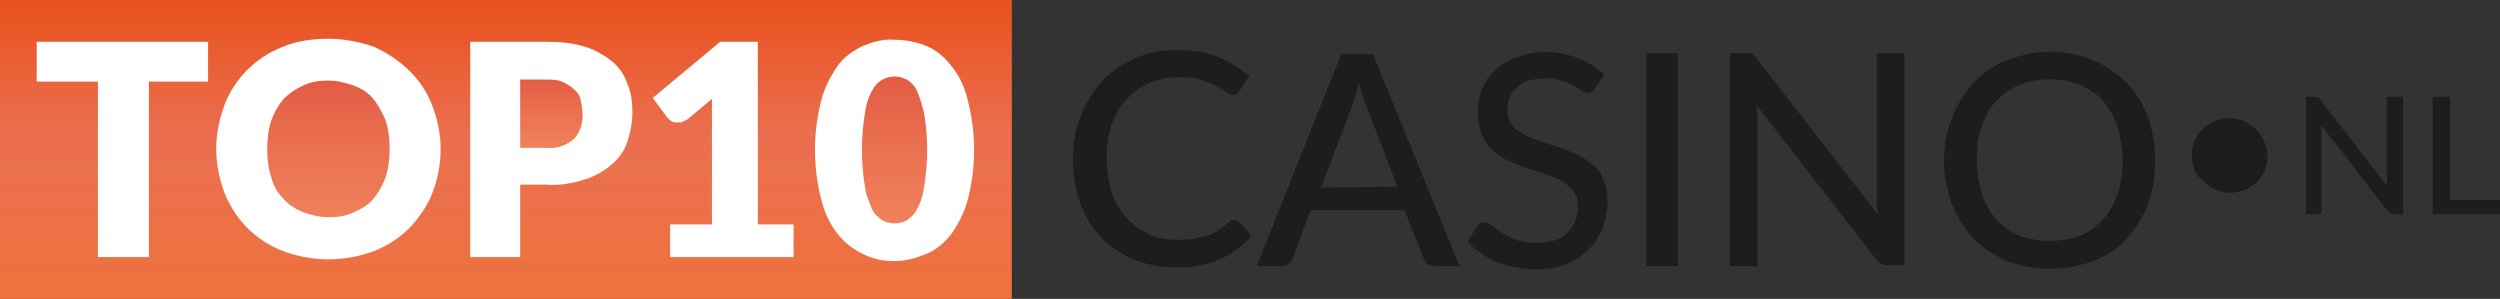
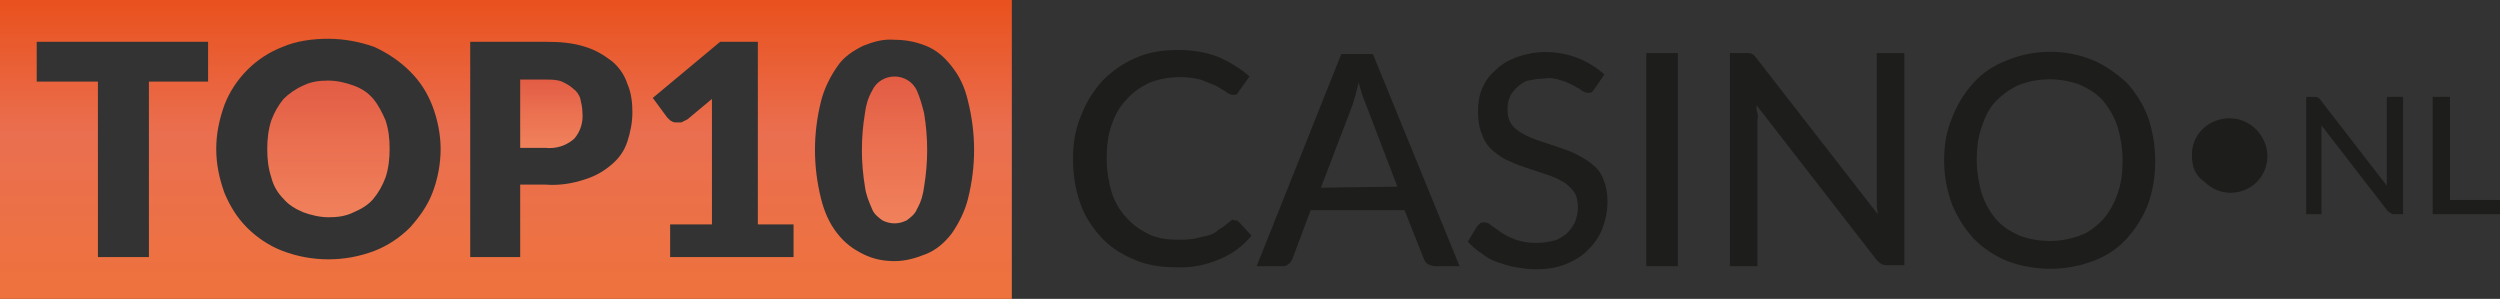
<svg xmlns="http://www.w3.org/2000/svg" version="1.1" id="Layer_1" x="0px" y="0px" viewBox="0 0 245.1 29.3" style="enable-background:new 0 0 245.1 29.3;" xml:space="preserve">
  <rect x="0" y="0" width="245.1" height="29.3" fill="#333333" stroke="none" />
  <style type="text/css">
	.st0{fill:#FFFFFF;}
	.st1{fill:#1D1D1B;}
	.st2{fill:url(#SVGID_1_);}
	.st3{fill:url(#SVGID_00000022554601254738804530000004413503344783985815_);}
	.st4{fill:url(#SVGID_00000152234380741776363630000013541371165398837405_);}
	.st5{fill:url(#SVGID_00000048494723650935624980000014856723426637250959_);}
</style>
-   <path class="st0" d="M1.7,1.7h95.7v25.9H1.7V1.7z" />
  <path class="st1" d="M214.9,15.3c-0.1-2,1.5-3.6,3.5-3.7c0.1,0,0.1,0,0.2,0c1,0,1.9,0.4,2.6,1.1c0.7,0.7,1.1,1.7,1.1,2.6  c0,2-1.6,3.6-3.6,3.6c0,0,0,0,0,0c-1,0-1.9-0.4-2.6-1.1C215.2,17.2,214.9,16.3,214.9,15.3z M235.6,9.5V21h-0.9c-0.1,0-0.2,0-0.3-0.1  c-0.1-0.1-0.2-0.1-0.3-0.2l-6.5-8.4v0.4v0.4V21h-1.5V9.5h0.9c0.1,0,0.2,0,0.3,0.1c0.1,0.1,0.2,0.1,0.2,0.2l6.5,8.4  c0-0.2,0-0.3,0-0.5v-0.4V9.5L235.6,9.5z M245.1,19.6V21h-6.6V9.5h1.7v10.1H245.1z M121.1,21.6c0.2,0,0.3,0.1,0.4,0.2l1.2,1.3  c-0.8,1-1.9,1.8-3.1,2.3c-1.4,0.6-2.9,0.9-4.4,0.8c-1.4,0-2.8-0.2-4.1-0.8c-1.2-0.5-2.3-1.2-3.2-2.2c-0.9-1-1.6-2.1-2-3.3  c-0.5-1.4-0.7-2.8-0.7-4.3c0-1.5,0.2-2.9,0.8-4.3c0.5-1.3,1.2-2.4,2.1-3.4c0.9-0.9,2-1.7,3.2-2.2c1.3-0.6,2.7-0.8,4.2-0.8  c1.4,0,2.7,0.2,4,0.7c1.1,0.5,2.1,1.1,3,1.9l-1,1.4c-0.1,0.1-0.1,0.2-0.2,0.3c-0.1,0.1-0.3,0.1-0.4,0.1c-0.2,0-0.5-0.1-0.7-0.3  c-0.3-0.2-0.7-0.4-1-0.6c-0.5-0.2-1-0.4-1.5-0.6c-1.7-0.4-3.4-0.3-5,0.3c-0.8,0.4-1.6,0.9-2.2,1.6c-0.7,0.7-1.2,1.6-1.5,2.5  c-0.4,1.1-0.5,2.2-0.5,3.4c0,1.1,0.2,2.3,0.5,3.3c0.3,0.9,0.8,1.8,1.5,2.5c0.6,0.7,1.4,1.2,2.2,1.6c0.9,0.4,1.8,0.5,2.8,0.5  c0.5,0,1.1,0,1.6-0.1c0.4-0.1,0.9-0.2,1.3-0.3c0.4-0.1,0.8-0.3,1.1-0.6c0.4-0.2,0.7-0.5,1.1-0.8c0.1-0.1,0.2-0.1,0.2-0.2  C120.9,21.6,121,21.6,121.1,21.6z M143.1,26.1h-2.4c-0.2,0-0.5-0.1-0.7-0.2c-0.2-0.1-0.3-0.3-0.4-0.5l-1.9-4.8h-9.2l-1.8,4.8  c-0.1,0.2-0.2,0.4-0.4,0.5c-0.2,0.2-0.4,0.2-0.7,0.2h-2.4l8.3-20.8h3.1L143.1,26.1z M137,18.3l-3.1-8.1c-0.3-0.7-0.5-1.4-0.7-2.1  l-0.3,1.2l-0.3,1l-3.1,8.1L137,18.3z M156.4,8.6c-0.1,0.1-0.2,0.3-0.3,0.4c-0.1,0.1-0.3,0.1-0.4,0.1c-0.2,0-0.4-0.1-0.6-0.2  c-0.2-0.2-0.5-0.3-0.8-0.5c-0.4-0.2-0.8-0.4-1.2-0.5c-0.5-0.2-1.1-0.3-1.7-0.2c-0.5,0-1.1,0.1-1.6,0.2c-0.4,0.1-0.8,0.4-1.1,0.7  c-0.3,0.3-0.6,0.6-0.7,1c-0.2,0.4-0.2,0.8-0.2,1.2c0,0.5,0.1,1,0.4,1.4c0.3,0.4,0.7,0.7,1.1,0.9c0.5,0.3,1,0.5,1.6,0.7l1.8,0.6  c0.6,0.2,1.2,0.4,1.8,0.7c0.6,0.3,1.1,0.6,1.6,1c0.5,0.4,0.9,0.9,1.1,1.5c0.3,0.7,0.4,1.4,0.4,2.2c0,0.9-0.2,1.8-0.5,2.6  c-0.3,0.8-0.8,1.5-1.4,2.1c-0.6,0.6-1.4,1.1-2.2,1.4c-1,0.4-2,0.5-3,0.5c-0.7,0-1.3-0.1-1.9-0.2c-0.6-0.1-1.2-0.3-1.8-0.5  c-0.6-0.2-1.1-0.5-1.6-0.9c-0.5-0.3-0.9-0.7-1.3-1.1l0.9-1.5c0.1-0.1,0.2-0.2,0.3-0.3c0.1-0.1,0.3-0.1,0.4-0.1  c0.3,0,0.5,0.1,0.7,0.3c0.3,0.2,0.7,0.5,1,0.7c0.4,0.3,0.9,0.5,1.4,0.7c1.2,0.4,2.5,0.4,3.7,0.1c0.5-0.1,0.9-0.4,1.3-0.7  c0.3-0.3,0.6-0.7,0.8-1.1c0.2-0.5,0.3-1,0.3-1.5c0-0.5-0.1-1.1-0.4-1.5c-0.3-0.4-0.7-0.8-1.1-1c-0.5-0.3-1-0.5-1.6-0.7l-1.8-0.6  c-0.6-0.2-1.2-0.4-1.8-0.7c-0.6-0.2-1.1-0.6-1.6-1c-0.5-0.4-0.9-1-1.1-1.6c-0.3-0.7-0.4-1.5-0.4-2.3c0-0.7,0.1-1.5,0.4-2.2  c0.3-0.7,0.7-1.3,1.3-1.8c0.6-0.6,1.3-1,2.1-1.3c0.9-0.3,1.8-0.5,2.8-0.5c1.1,0,2.2,0.2,3.2,0.6c1,0.4,1.8,0.9,2.6,1.6L156.4,8.6z   M164.5,26.1h-3.1V5.2h3.1V26.1z M186.7,5.2v20.8h-1.6c-0.2,0-0.4,0-0.6-0.1c-0.2-0.1-0.4-0.3-0.5-0.4l-11.8-15.2  c0,0.3,0,0.5,0.1,0.8s0,0.5,0,0.7v14.3h-2.7V5.2h1.6c0.2,0,0.4,0,0.6,0.1c0.2,0.1,0.3,0.3,0.4,0.4L184.1,21c0-0.3-0.1-0.5-0.1-0.8  s0-0.5,0-0.7V5.2H186.7z M211.3,15.7c0,1.5-0.2,2.9-0.7,4.3c-0.5,1.3-1.2,2.4-2.1,3.4c-0.9,1-2,1.7-3.3,2.2c-2.7,1-5.7,1-8.4,0  c-1.2-0.5-2.3-1.2-3.3-2.2c-0.9-1-1.6-2.1-2.1-3.3c-0.5-1.4-0.8-2.8-0.8-4.3c0-1.5,0.2-2.9,0.8-4.3c0.5-1.3,1.2-2.4,2.1-3.4  c0.9-1,2-1.7,3.3-2.2c2.7-1.1,5.7-1.1,8.4,0c1.2,0.5,2.3,1.3,3.3,2.2c0.9,1,1.6,2.1,2.1,3.4C211,12.7,211.3,14.2,211.3,15.7  L211.3,15.7z M208.1,15.7c0-1.1-0.2-2.3-0.5-3.3c-0.3-0.9-0.8-1.8-1.4-2.5c-0.6-0.7-1.4-1.2-2.3-1.6c-1.9-0.7-4-0.7-5.9,0  c-0.9,0.4-1.6,0.9-2.3,1.6c-0.7,0.7-1.1,1.6-1.4,2.5c-0.4,1.1-0.5,2.2-0.5,3.3c0,1.1,0.2,2.3,0.5,3.3c0.3,0.9,0.8,1.8,1.4,2.5  c0.6,0.7,1.4,1.2,2.3,1.6c1.9,0.7,4,0.7,5.9,0c0.9-0.3,1.6-0.9,2.3-1.6c0.6-0.7,1.1-1.6,1.4-2.5C208,17.9,208.1,16.8,208.1,15.7z" />
  <linearGradient id="SVGID_1_" gradientUnits="userSpaceOnUse" x1="32.2" y1="8.489" x2="32.2" y2="21.98" gradientTransform="matrix(1 0 0 -1 0 29.89)">
    <stop offset="0" style="stop-color:#F0815B" />
    <stop offset="0.55" style="stop-color:#EA6F50" />
    <stop offset="1" style="stop-color:#E25C44" />
  </linearGradient>
  <path class="st2" d="M36.6,9.7c-0.5-0.6-1.1-1-1.9-1.3c-0.8-0.3-1.7-0.5-2.5-0.5c-0.9,0-1.7,0.1-2.5,0.5c-0.7,0.3-1.4,0.8-1.9,1.3  c-0.5,0.6-0.9,1.3-1.2,2.1c-0.3,0.9-0.4,1.9-0.4,2.8c0,1,0.1,1.9,0.4,2.8c0.2,0.8,0.6,1.5,1.2,2.1c0.5,0.6,1.2,1,1.9,1.3  c0.8,0.3,1.7,0.5,2.5,0.5c0.9,0,1.7-0.1,2.5-0.5c0.7-0.3,1.4-0.7,1.9-1.3c0.5-0.6,0.9-1.3,1.2-2.1c0.3-0.9,0.4-1.9,0.4-2.8  c0-1-0.1-1.9-0.4-2.8C37.5,11.1,37.1,10.3,36.6,9.7z" />
  <linearGradient id="SVGID_00000175310333974258282350000009869755971897614738_" gradientUnits="userSpaceOnUse" x1="49.59" y1="0.57" x2="49.59" y2="29.89" gradientTransform="matrix(1 0 0 -1 0 29.89)">
    <stop offset="0" style="stop-color:#EE723C" />
    <stop offset="0.55" style="stop-color:#EA6F50" />
    <stop offset="1" style="stop-color:#E9511D" />
  </linearGradient>
  <path style="fill:url(#SVGID_00000175310333974258282350000009869755971897614738_);" d="M0,0v29.3h99.2V0H0z M20.5,8h-5.9v17.2H9.6  V8h-6V4.1h16.8V8z M42.4,18.9c-0.5,1.3-1.3,2.4-2.2,3.4c-1,1-2.2,1.8-3.5,2.3c-2.9,1.1-6.1,1.1-9,0c-1.3-0.5-2.5-1.3-3.5-2.3  c-1-1-1.7-2.2-2.2-3.4c-0.5-1.4-0.8-2.8-0.8-4.3c0-1.5,0.3-2.9,0.8-4.3c1-2.6,3.1-4.7,5.7-5.7c1.4-0.6,3-0.8,4.5-0.8  c1.5,0,3.1,0.3,4.5,0.8C38,5.2,39.2,6,40.2,7c1,1,1.7,2.1,2.2,3.4c0.5,1.3,0.8,2.8,0.8,4.2C43.2,16.1,42.9,17.6,42.4,18.9z   M61.5,13.9c-0.3,0.9-0.8,1.6-1.5,2.2c-0.8,0.7-1.7,1.2-2.7,1.5c-1.2,0.4-2.5,0.6-3.8,0.5H51v7.1h-4.9V4.1h7.5  c1.3,0,2.6,0.1,3.8,0.5c1,0.3,1.8,0.8,2.6,1.4c0.7,0.6,1.2,1.3,1.5,2.2C61.9,9.1,62,10.1,62,11C62,12,61.8,13,61.5,13.9L61.5,13.9z   M77.7,25.2h-12V22h4.1V11.3v-0.8V9.7l-2.4,2c-0.2,0.1-0.4,0.2-0.6,0.3c-0.2,0-0.4,0-0.6,0c-0.2,0-0.3-0.1-0.5-0.2  c-0.1-0.1-0.2-0.2-0.3-0.3l-1.4-1.9l6.6-5.5h3.7V22h3.5V25.2z M94.9,19.5c-0.3,1.2-0.9,2.4-1.6,3.4c-0.7,0.9-1.5,1.6-2.5,2  c-1,0.4-2,0.7-3.1,0.7c-1.1,0-2.1-0.2-3.1-0.7c-1-0.5-1.8-1.1-2.5-2c-0.8-1-1.3-2.2-1.6-3.4c-0.4-1.6-0.6-3.2-0.6-4.8  c0-1.6,0.2-3.2,0.6-4.8c0.3-1.2,0.9-2.4,1.6-3.4c0.6-0.9,1.5-1.5,2.5-2c1-0.4,2-0.7,3.1-0.6c1.1,0,2.1,0.2,3.1,0.6  c1,0.4,1.8,1.1,2.5,2c0.8,1,1.3,2.1,1.6,3.4c0.4,1.6,0.6,3.2,0.6,4.8C95.5,16.3,95.3,17.9,94.9,19.5z" />
  <linearGradient id="SVGID_00000139972996572683611950000005475642816176029620_" gradientUnits="userSpaceOnUse" x1="54.06" y1="15.42" x2="54.06" y2="22.12" gradientTransform="matrix(1 0 0 -1 0 29.89)">
    <stop offset="0" style="stop-color:#F0815B" />
    <stop offset="0.55" style="stop-color:#EA6F50" />
    <stop offset="1" style="stop-color:#E25C44" />
  </linearGradient>
  <path style="fill:url(#SVGID_00000139972996572683611950000005475642816176029620_);" d="M56.2,8.7c-0.3-0.3-0.7-0.5-1.1-0.7  c-0.5-0.2-1.1-0.2-1.6-0.2H51v6.7h2.5c1,0.1,2-0.2,2.8-0.9c0.6-0.7,0.9-1.6,0.8-2.6c0-0.4-0.1-0.9-0.2-1.3  C56.8,9.3,56.5,8.9,56.2,8.7z" />
  <linearGradient id="SVGID_00000015343642562121131430000014576186859221617327_" gradientUnits="userSpaceOnUse" x1="87.665" y1="8.04" x2="87.665" y2="22.41" gradientTransform="matrix(1 0 0 -1 0 29.89)">
    <stop offset="0" style="stop-color:#F0815B" />
    <stop offset="0.55" style="stop-color:#EA6F50" />
    <stop offset="1" style="stop-color:#E25C44" />
  </linearGradient>
  <path style="fill:url(#SVGID_00000015343642562121131430000014576186859221617327_);" d="M89.9,8.9c-0.4-0.9-1.3-1.4-2.2-1.4  c-0.9,0-1.8,0.5-2.2,1.4c-0.4,0.7-0.6,1.4-0.7,2.2c-0.2,1.2-0.3,2.4-0.3,3.6c0,1.2,0.1,2.4,0.3,3.6c0.1,0.8,0.4,1.5,0.7,2.2  c0.2,0.5,0.6,0.8,1,1.1c0.4,0.2,0.8,0.3,1.2,0.3c0.4,0,0.8-0.1,1.2-0.3c0.4-0.3,0.8-0.6,1-1.1c0.4-0.7,0.6-1.4,0.7-2.2  c0.2-1.2,0.3-2.4,0.3-3.6c0-1.2-0.1-2.4-0.3-3.6C90.4,10.3,90.2,9.6,89.9,8.9z" />
</svg>